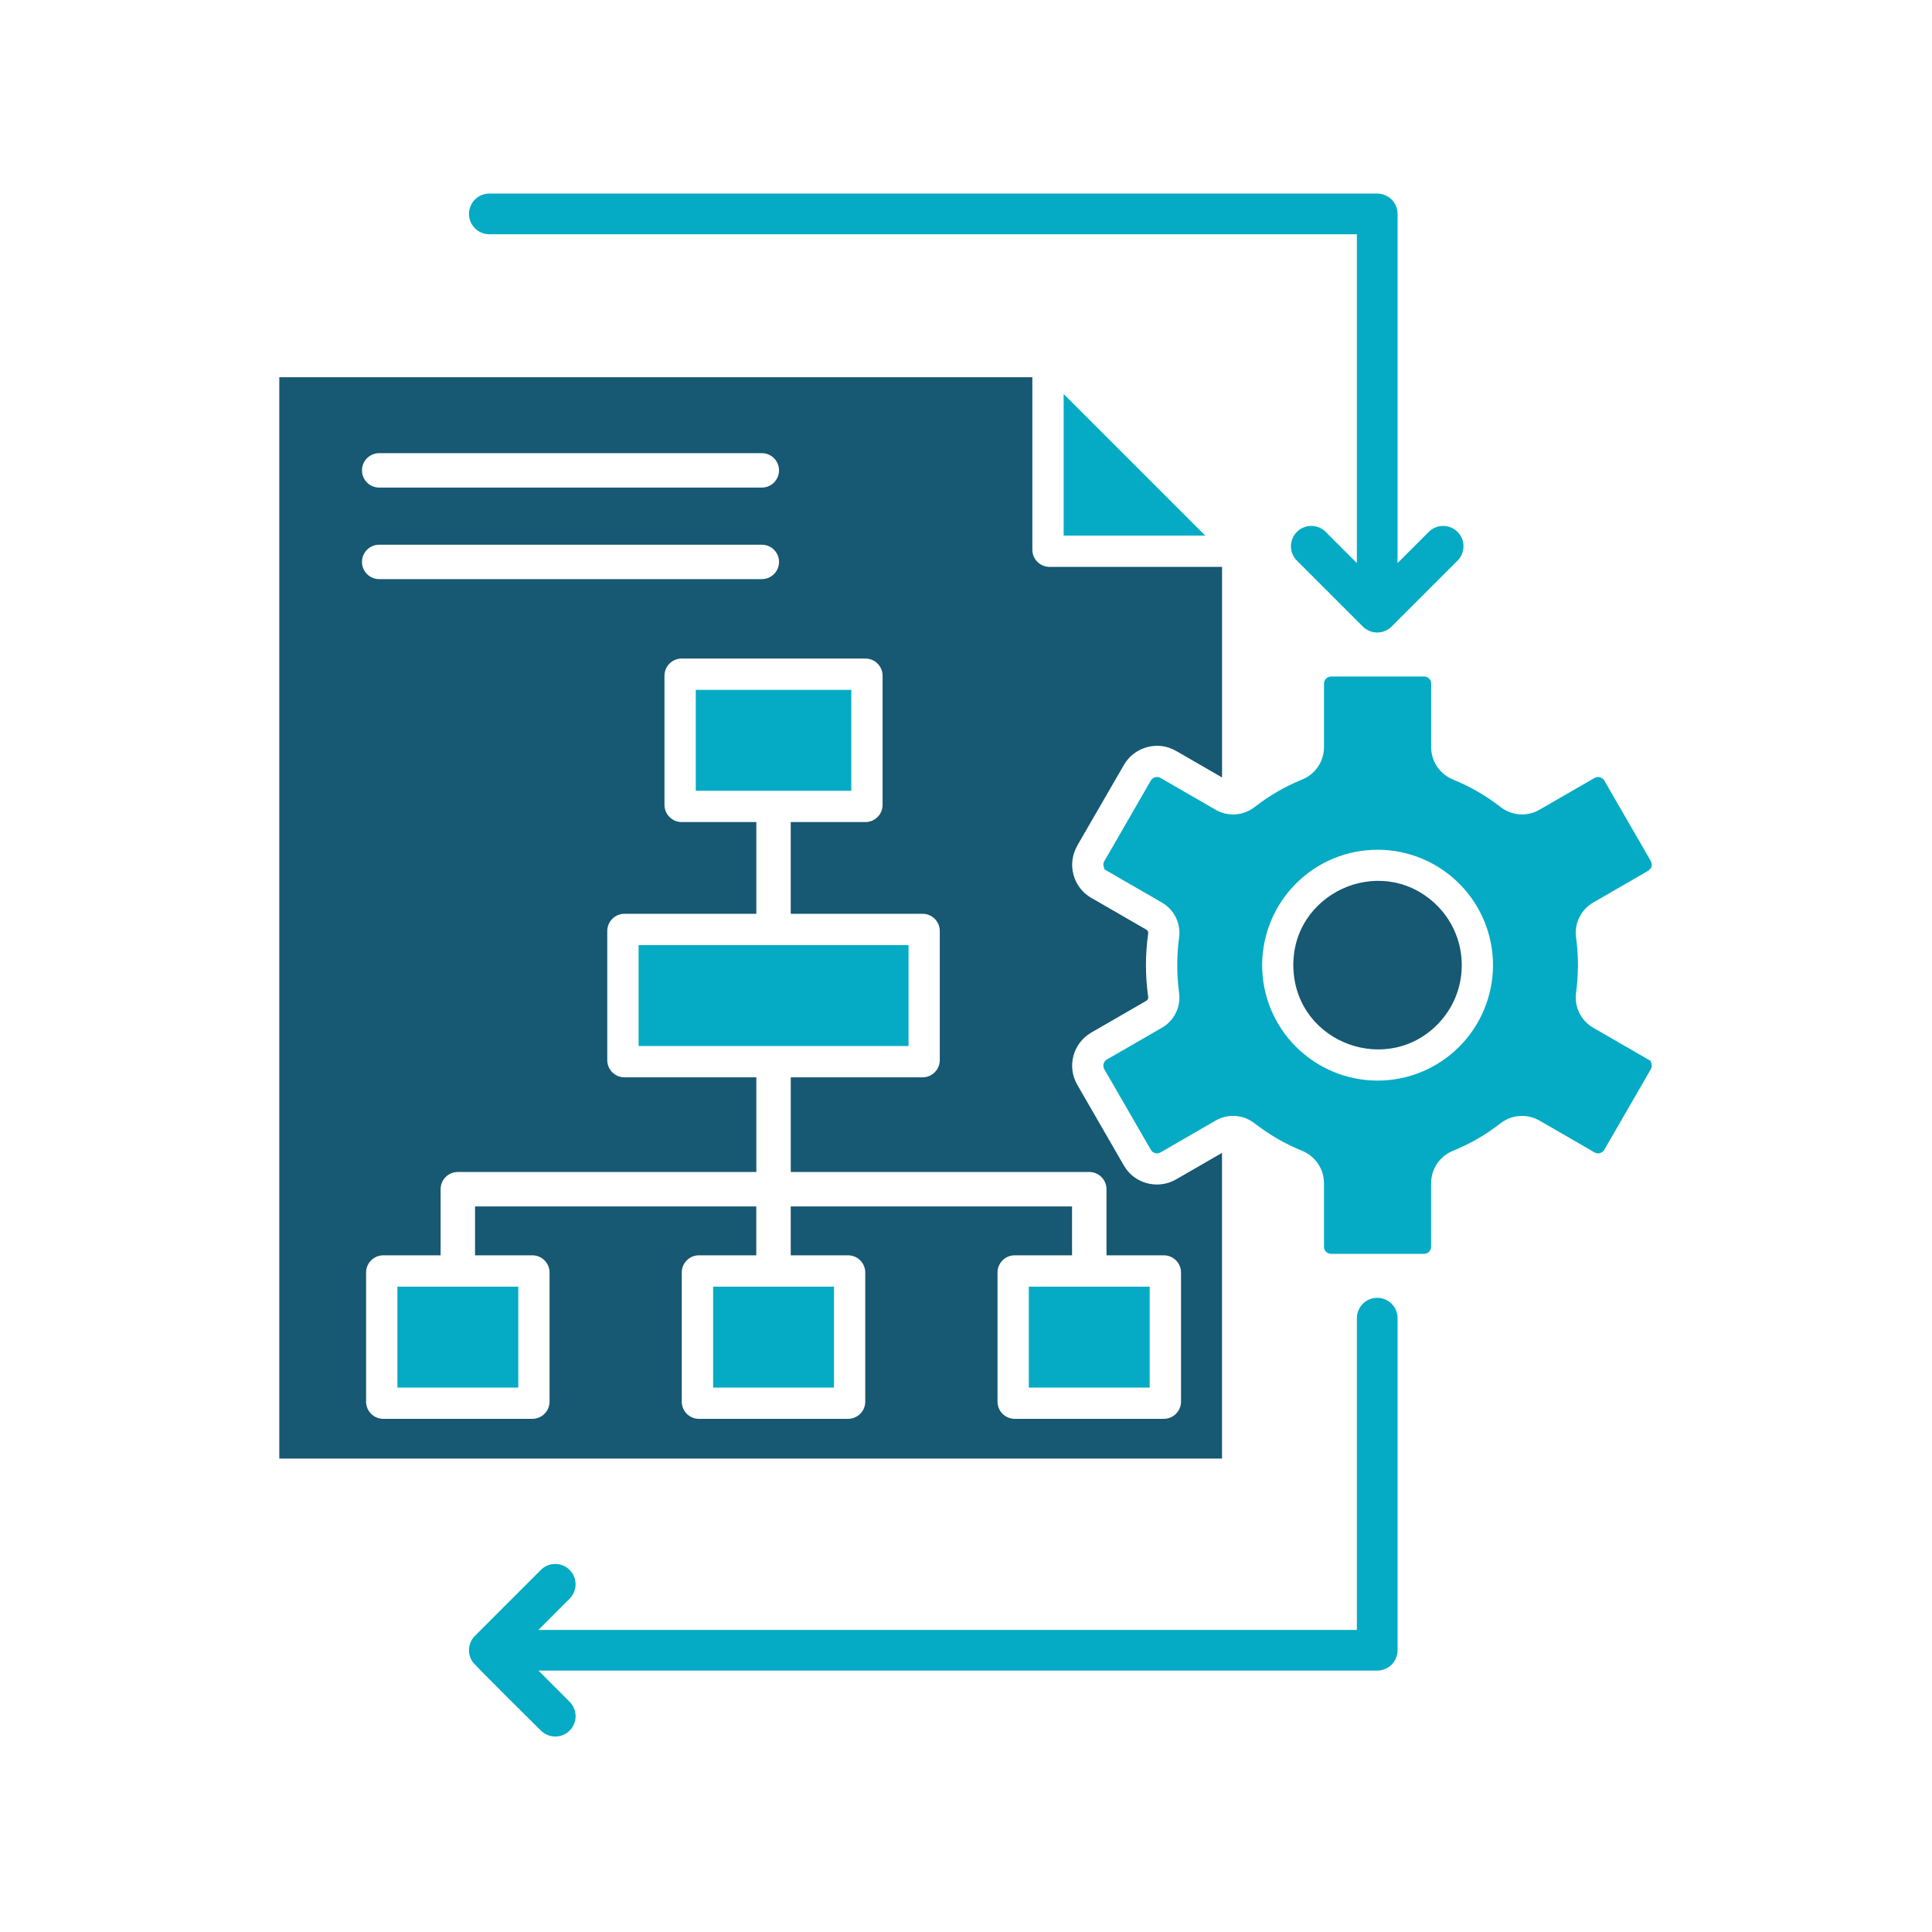
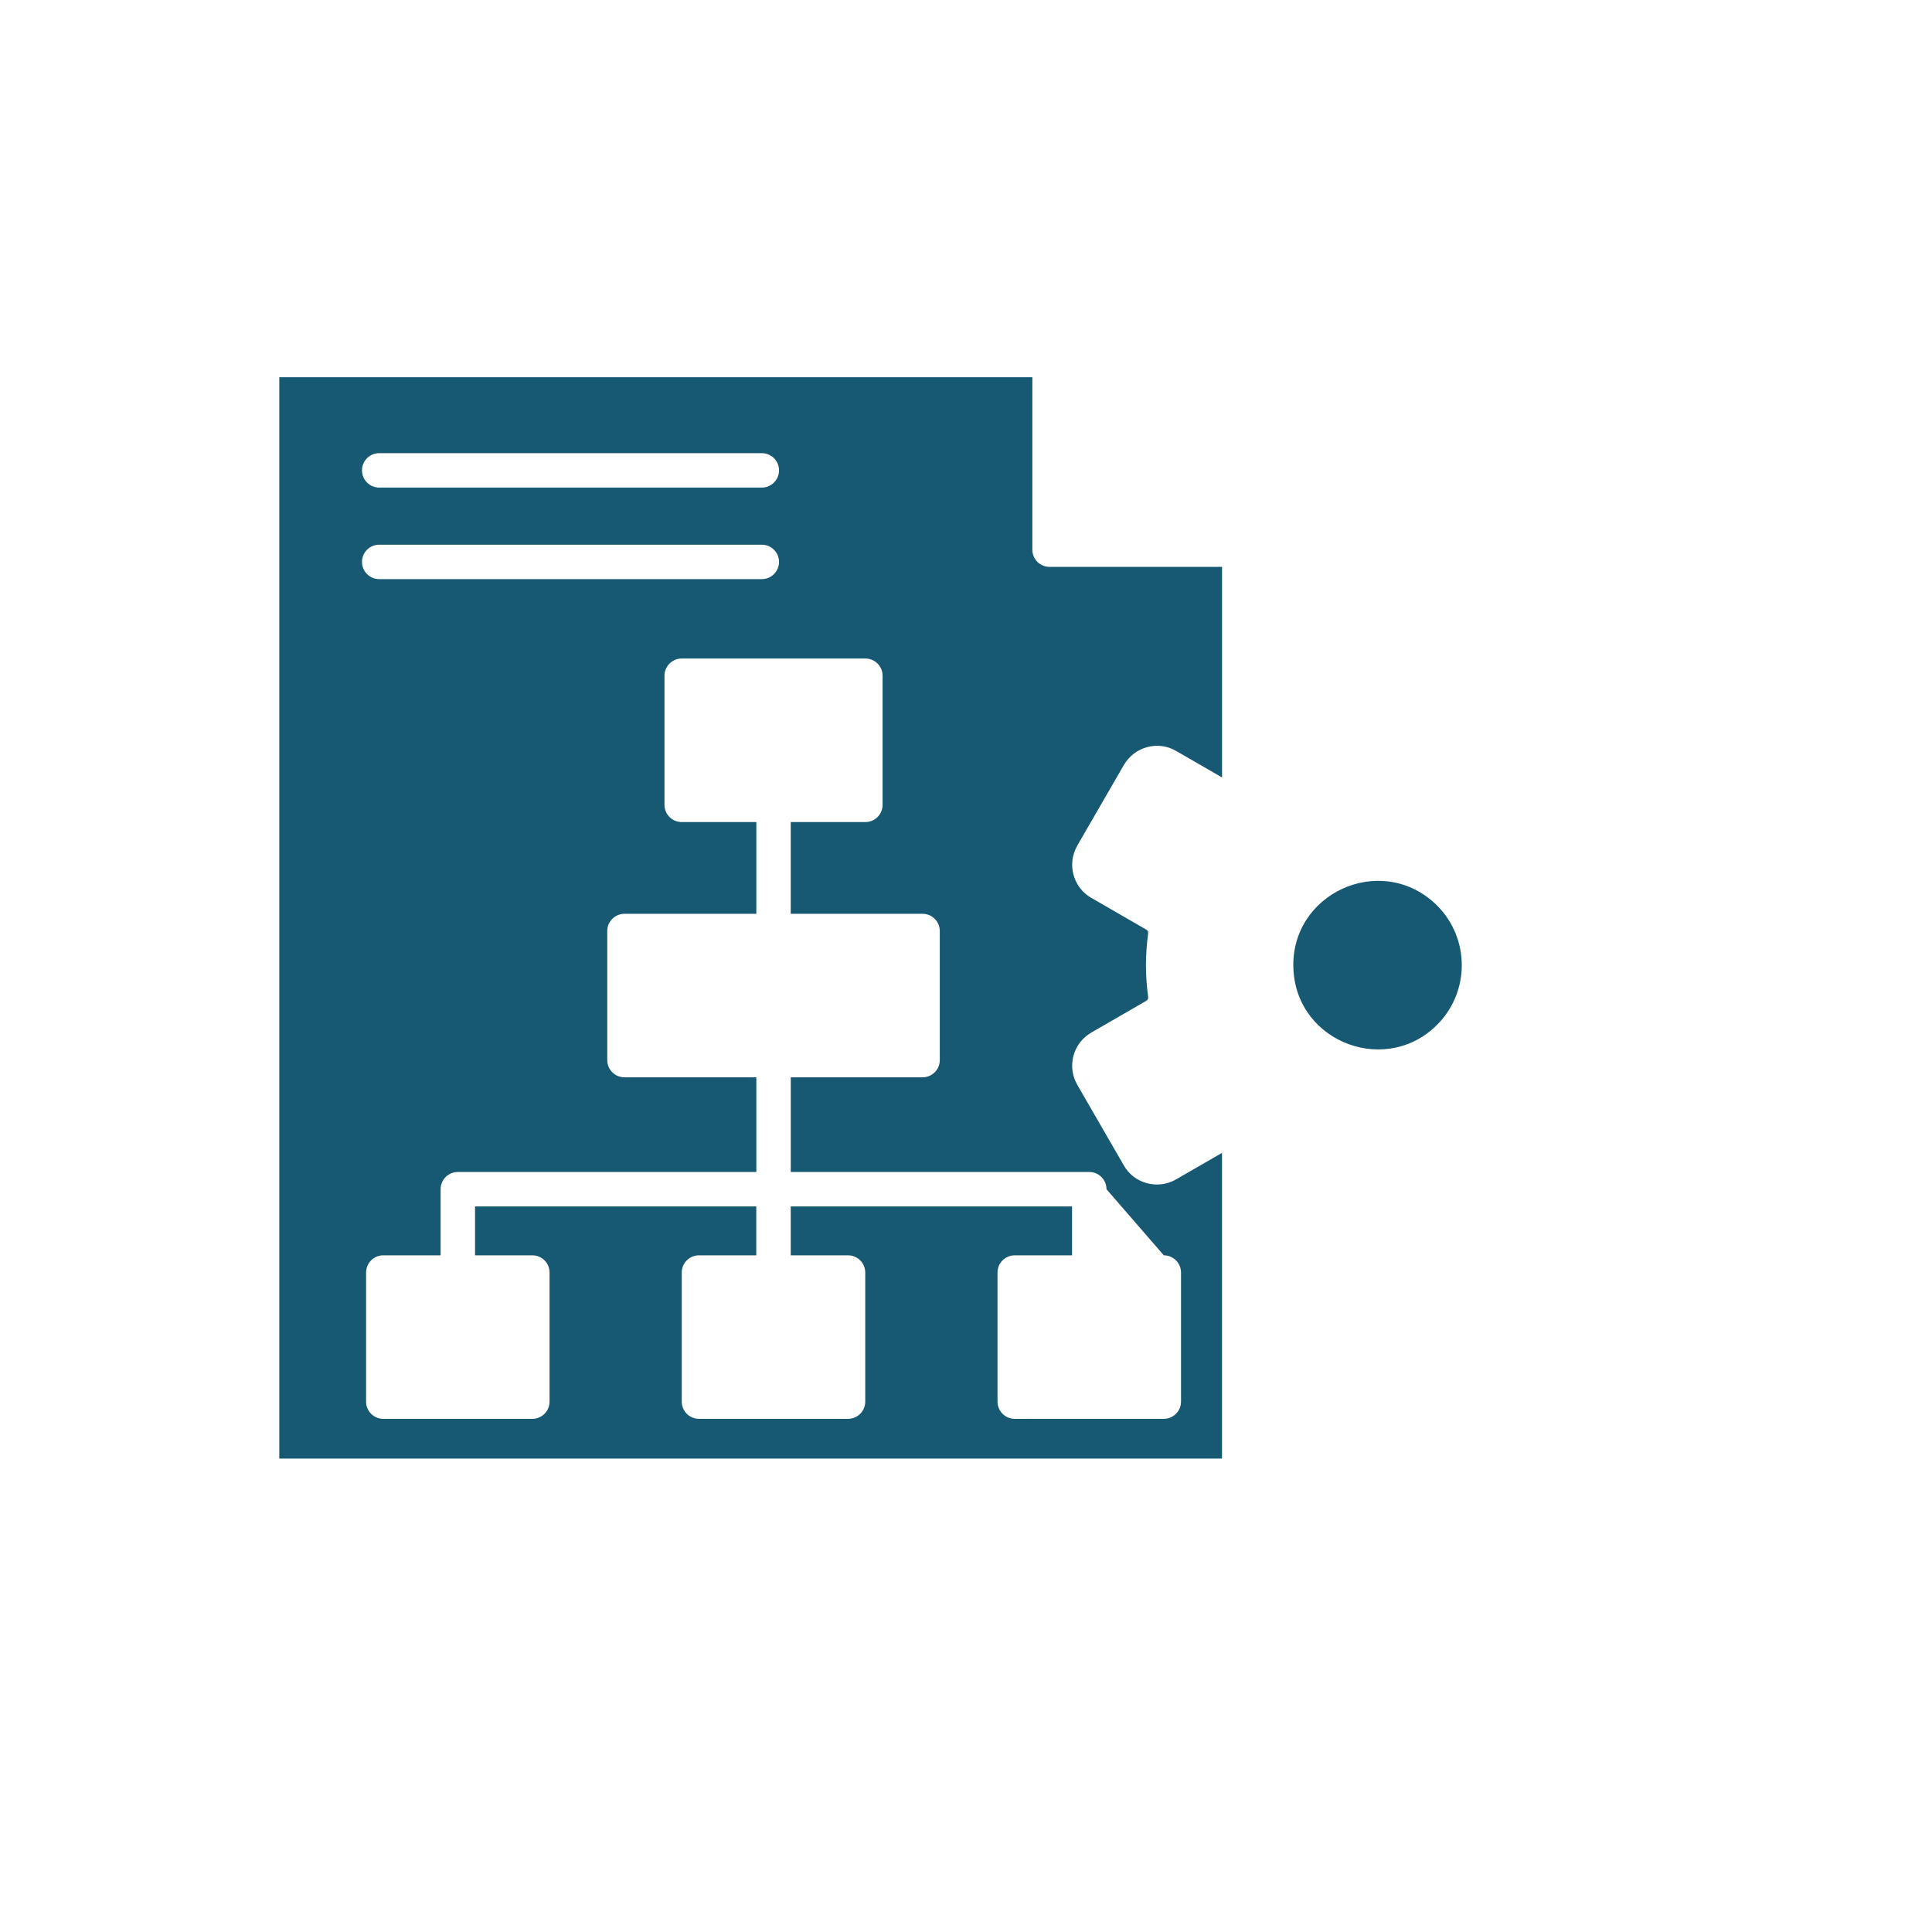
<svg xmlns="http://www.w3.org/2000/svg" width="1000" zoomAndPan="magnify" viewBox="0 0 750 750" height="1000" preserveAspectRatio="xMidYMid meet" version="1.0">
  <defs>
    <clipPath id="6bc38c907f">
      <path d="M 108.375 146 L 568 146 L 568 567 L 108.375 567 Z M 108.375 146 " clip-rule="nonzero" />
    </clipPath>
    <clipPath id="a0bea90435">
      <path d="M 154 75 L 641.625 75 L 641.625 675 L 154 675 Z M 154 75 " clip-rule="nonzero" />
    </clipPath>
  </defs>
  <rect x="-75" width="900" fill="#ffffff" y="-75" height="900" fill-opacity="1" />
  <rect x="-75" width="900" fill="#ffffff" y="-75" height="900" fill-opacity="1" />
  <g clip-path="url(#6bc38c907f)">
-     <path fill="#175873" d="M 474.398 220.066 L 407.441 220.066 C 403.746 220.066 400.758 217.078 400.758 213.387 L 400.758 146.43 L 108.422 146.43 L 108.422 566.223 L 474.383 566.223 L 474.383 447.547 L 456.535 457.848 C 449.367 461.98 440.195 459.402 436.27 452.418 L 418.203 421.121 C 414.098 414.012 416.516 404.949 423.66 400.832 L 444.969 388.523 L 444.957 388.512 C 445.59 388.145 445.809 387.684 445.711 386.969 C 444.57 378.668 444.582 370.711 445.711 362.402 C 445.809 361.684 445.59 361.223 444.957 360.859 L 423.66 348.562 L 423.66 348.574 C 416.613 344.555 414.074 335.453 418.203 328.297 L 418.18 328.285 L 436.281 296.977 C 440.426 289.793 449.66 287.414 456.574 291.531 L 456.586 291.52 L 474.398 301.809 Z M 556.844 350.543 C 535.461 330.98 500.809 347.02 502.098 376.141 C 503.387 405.215 539.324 418.145 558.898 396.762 C 571.07 383.457 570.148 362.715 556.844 350.543 Z M 306.973 418.215 L 306.973 454.969 L 422.859 454.969 C 426.551 454.969 429.539 457.957 429.539 461.652 L 429.539 487.312 L 451.785 487.312 C 455.48 487.312 458.469 490.301 458.469 493.992 L 458.469 544.113 C 458.469 547.805 455.48 550.793 451.785 550.793 L 393.918 550.793 C 390.223 550.793 387.234 547.805 387.234 544.113 L 387.234 493.992 C 387.234 490.301 390.223 487.312 393.918 487.312 L 416.164 487.312 L 416.164 468.332 L 306.961 468.332 L 306.961 487.312 L 329.207 487.312 C 332.902 487.312 335.891 490.301 335.891 493.992 L 335.891 544.113 C 335.891 547.805 332.902 550.793 329.207 550.793 L 271.34 550.793 C 267.645 550.793 264.656 547.805 264.656 544.113 L 264.656 493.992 C 264.656 490.301 267.645 487.312 271.34 487.312 L 293.586 487.312 L 293.586 468.332 L 184.406 468.332 L 184.406 487.312 L 206.652 487.312 C 210.348 487.312 213.336 490.301 213.336 493.992 L 213.336 544.113 C 213.336 547.805 210.348 550.793 206.652 550.793 L 148.797 550.793 C 145.102 550.793 142.113 547.805 142.113 544.113 L 142.113 493.992 C 142.113 490.301 145.102 487.312 148.797 487.312 L 171.043 487.312 L 171.043 461.652 C 171.043 457.957 174.031 454.969 177.727 454.969 L 293.609 454.969 L 293.609 418.215 L 242.422 418.215 C 238.73 418.215 235.738 415.227 235.738 411.535 L 235.738 361.418 C 235.738 357.723 238.73 354.734 242.422 354.734 L 293.609 354.734 L 293.609 319.125 L 264.633 319.125 C 260.938 319.125 257.949 316.133 257.949 312.441 L 257.949 262.324 C 257.949 258.629 260.938 255.641 264.633 255.641 L 335.938 255.641 C 339.633 255.641 342.621 258.629 342.621 262.324 L 342.621 312.441 C 342.621 316.133 339.633 319.125 335.938 319.125 L 306.961 319.125 L 306.961 354.734 L 358.137 354.734 C 361.828 354.734 364.82 357.723 364.82 361.418 L 364.82 411.535 C 364.82 415.227 361.828 418.215 358.137 418.215 Z M 147.207 189.281 C 143.512 189.281 140.523 186.289 140.523 182.598 C 140.523 178.902 143.512 175.914 147.207 175.914 L 295.734 175.914 C 299.43 175.914 302.418 178.902 302.418 182.598 C 302.418 186.289 299.43 189.281 295.734 189.281 Z M 147.207 224.816 C 143.512 224.816 140.523 221.828 140.523 218.137 C 140.523 214.441 143.512 211.453 147.207 211.453 L 295.734 211.453 C 299.43 211.453 302.418 214.441 302.418 218.137 C 302.418 221.828 299.43 224.816 295.734 224.816 Z M 147.207 224.816 " fill-opacity="1" fill-rule="evenodd" />
+     <path fill="#175873" d="M 474.398 220.066 L 407.441 220.066 C 403.746 220.066 400.758 217.078 400.758 213.387 L 400.758 146.43 L 108.422 146.43 L 108.422 566.223 L 474.383 566.223 L 474.383 447.547 L 456.535 457.848 C 449.367 461.98 440.195 459.402 436.27 452.418 L 418.203 421.121 C 414.098 414.012 416.516 404.949 423.66 400.832 L 444.969 388.523 L 444.957 388.512 C 445.59 388.145 445.809 387.684 445.711 386.969 C 444.57 378.668 444.582 370.711 445.711 362.402 C 445.809 361.684 445.59 361.223 444.957 360.859 L 423.66 348.562 L 423.66 348.574 C 416.613 344.555 414.074 335.453 418.203 328.297 L 418.18 328.285 L 436.281 296.977 C 440.426 289.793 449.66 287.414 456.574 291.531 L 456.586 291.52 L 474.398 301.809 Z M 556.844 350.543 C 535.461 330.98 500.809 347.02 502.098 376.141 C 503.387 405.215 539.324 418.145 558.898 396.762 C 571.07 383.457 570.148 362.715 556.844 350.543 Z M 306.973 418.215 L 306.973 454.969 L 422.859 454.969 C 426.551 454.969 429.539 457.957 429.539 461.652 L 451.785 487.312 C 455.48 487.312 458.469 490.301 458.469 493.992 L 458.469 544.113 C 458.469 547.805 455.48 550.793 451.785 550.793 L 393.918 550.793 C 390.223 550.793 387.234 547.805 387.234 544.113 L 387.234 493.992 C 387.234 490.301 390.223 487.312 393.918 487.312 L 416.164 487.312 L 416.164 468.332 L 306.961 468.332 L 306.961 487.312 L 329.207 487.312 C 332.902 487.312 335.891 490.301 335.891 493.992 L 335.891 544.113 C 335.891 547.805 332.902 550.793 329.207 550.793 L 271.34 550.793 C 267.645 550.793 264.656 547.805 264.656 544.113 L 264.656 493.992 C 264.656 490.301 267.645 487.312 271.34 487.312 L 293.586 487.312 L 293.586 468.332 L 184.406 468.332 L 184.406 487.312 L 206.652 487.312 C 210.348 487.312 213.336 490.301 213.336 493.992 L 213.336 544.113 C 213.336 547.805 210.348 550.793 206.652 550.793 L 148.797 550.793 C 145.102 550.793 142.113 547.805 142.113 544.113 L 142.113 493.992 C 142.113 490.301 145.102 487.312 148.797 487.312 L 171.043 487.312 L 171.043 461.652 C 171.043 457.957 174.031 454.969 177.727 454.969 L 293.609 454.969 L 293.609 418.215 L 242.422 418.215 C 238.73 418.215 235.738 415.227 235.738 411.535 L 235.738 361.418 C 235.738 357.723 238.73 354.734 242.422 354.734 L 293.609 354.734 L 293.609 319.125 L 264.633 319.125 C 260.938 319.125 257.949 316.133 257.949 312.441 L 257.949 262.324 C 257.949 258.629 260.938 255.641 264.633 255.641 L 335.938 255.641 C 339.633 255.641 342.621 258.629 342.621 262.324 L 342.621 312.441 C 342.621 316.133 339.633 319.125 335.938 319.125 L 306.961 319.125 L 306.961 354.734 L 358.137 354.734 C 361.828 354.734 364.82 357.723 364.82 361.418 L 364.82 411.535 C 364.82 415.227 361.828 418.215 358.137 418.215 Z M 147.207 189.281 C 143.512 189.281 140.523 186.289 140.523 182.598 C 140.523 178.902 143.512 175.914 147.207 175.914 L 295.734 175.914 C 299.43 175.914 302.418 178.902 302.418 182.598 C 302.418 186.289 299.43 189.281 295.734 189.281 Z M 147.207 224.816 C 143.512 224.816 140.523 221.828 140.523 218.137 C 140.523 214.441 143.512 211.453 147.207 211.453 L 295.734 211.453 C 299.43 211.453 302.418 214.441 302.418 218.137 C 302.418 221.828 299.43 224.816 295.734 224.816 Z M 147.207 224.816 " fill-opacity="1" fill-rule="evenodd" />
  </g>
  <g clip-path="url(#a0bea90435)">
-     <path fill="#05abc4" d="M 451.555 398.68 C 456.039 395.824 458.445 390.66 457.715 385.352 C 456.766 378.391 456.766 370.965 457.715 364.004 C 458.469 358.5 455.844 353.145 451.031 350.359 L 428.629 337.422 L 428.773 337.152 C 428.227 336.305 428.168 335.172 428.691 334.273 L 429.297 333.219 L 429.32 333.23 L 446.77 302.977 C 447.496 301.715 449.223 301.262 450.484 301.969 L 451.578 302.574 L 451.566 302.602 L 471.844 314.312 C 476.703 317.117 482.621 316.73 487.055 313.281 C 492.719 308.883 498.816 305.332 505.465 302.625 C 510.641 300.523 513.98 295.578 513.98 289.977 L 513.98 265.348 C 513.98 263.855 515.207 262.629 516.703 262.629 L 552.848 262.629 C 554.367 262.629 555.57 263.832 555.57 265.348 L 555.57 289.977 C 555.57 295.566 558.91 300.512 564.086 302.625 C 570.73 305.332 576.832 308.871 582.492 313.266 C 586.867 316.668 592.906 317.145 597.68 314.301 L 598.75 313.656 L 598.762 313.68 L 619.039 301.98 C 620.312 301.238 622.016 301.699 622.781 302.977 L 623.426 304.047 L 623.398 304.059 L 640.629 333.887 L 640.641 333.91 C 641.672 335.855 641.371 337.055 639.488 338.234 L 639.449 338.258 L 618.516 350.348 C 613.703 353.129 611.082 358.477 611.832 363.992 C 612.32 367.527 612.562 371.102 612.562 374.66 L 612.562 375.875 L 612.527 375.875 C 612.477 379.035 612.258 382.203 611.832 385.34 C 611.082 390.855 613.691 396.203 618.516 398.984 L 640.906 411.898 L 640.75 412.164 C 641.297 413.004 641.383 414.133 640.859 415.047 L 622.781 446.355 C 622.039 447.633 620.34 448.105 619.051 447.387 L 617.98 446.793 L 617.992 446.77 L 597.691 435.043 C 592.855 432.25 586.891 432.648 582.48 436.078 C 576.82 440.488 570.719 444.023 564.074 446.73 C 558.898 448.832 555.555 453.777 555.555 459.379 L 555.555 484.008 C 555.555 485.5 554.328 486.73 552.836 486.73 L 516.691 486.73 C 515.184 486.73 513.969 485.512 513.969 484.008 L 513.969 459.379 C 513.969 453.789 510.625 448.848 505.449 446.73 C 498.805 444.023 492.707 440.488 487.043 436.078 C 485.793 435.105 483.836 434.035 482.293 433.672 L 482.246 433.66 C 478.711 432.688 475.016 433.211 471.832 435.043 L 450.57 447.34 C 449.246 448.105 447.473 447.691 446.758 446.355 L 428.676 415.047 C 427.949 413.781 428.398 412.043 429.66 411.316 Z M 536.75 419.445 C 548.68 418.91 559.809 413.695 567.863 404.875 C 575.848 396.129 580.062 384.523 579.539 372.703 C 579.004 360.773 573.793 349.645 564.973 341.59 C 556.227 333.605 544.621 329.391 532.801 329.914 C 520.871 330.445 509.738 335.66 501.684 344.48 C 493.703 353.227 489.488 364.832 490.008 376.652 C 490.543 388.582 495.754 399.711 504.578 407.77 C 513.324 415.75 524.926 419.965 536.75 419.445 Z M 412.906 207.918 L 412.906 152.953 L 467.871 207.918 Z M 526.738 218.586 L 514.625 206.473 C 511.539 203.387 506.543 203.387 503.457 206.473 C 500.371 209.559 500.371 214.551 503.457 217.637 L 528.996 243.176 C 532.133 246.309 537.113 246.348 540.246 243.199 L 565.812 217.637 C 568.898 214.551 568.898 209.559 565.812 206.473 C 562.727 203.387 557.73 203.387 554.645 206.473 L 542.531 218.586 L 542.531 83.043 C 542.531 78.68 538.996 75.145 534.637 75.145 L 189.961 75.145 C 185.598 75.145 182.062 78.68 182.062 83.043 C 182.062 87.406 185.598 90.941 189.961 90.941 L 526.738 90.941 Z M 209.023 632.73 L 526.738 632.73 L 526.738 511.707 C 526.738 507.348 530.273 503.812 534.637 503.812 C 538.996 503.812 542.531 507.348 542.531 511.707 L 542.531 640.629 C 542.531 644.992 538.996 648.527 534.637 648.527 L 209.023 648.527 L 221.137 660.641 C 224.223 663.727 224.223 668.719 221.137 671.805 C 218.051 674.891 213.059 674.891 209.973 671.805 C 205.586 667.418 201.164 663.082 196.777 658.707 C 193.801 655.742 190.836 652.777 187.895 649.789 C 186.863 648.734 185.828 647.688 184.82 646.605 C 184.359 646.121 183.629 645.391 183.266 644.82 C 181.273 641.66 181.797 637.602 184.422 634.98 L 209.957 609.441 C 213.043 606.355 218.039 606.355 221.125 609.441 C 224.211 612.527 224.211 617.52 221.125 620.605 Z M 247.902 406.066 L 247.902 366.883 L 352.691 366.883 L 352.691 406.066 L 351.477 406.066 C 317.363 406.066 283.234 406.066 249.117 406.066 Z M 323.754 499.473 L 276.832 499.473 L 276.832 538.656 L 323.754 538.656 Z M 201.199 538.656 L 201.199 499.473 L 154.266 499.473 L 154.266 538.656 Z M 400.598 499.473 L 399.383 499.473 L 399.383 538.656 L 446.305 538.656 L 446.305 499.473 L 445.09 499.473 C 430.27 499.473 415.434 499.473 400.598 499.473 Z M 270.098 306.973 L 270.098 267.793 L 330.473 267.793 L 330.473 306.973 Z M 270.098 306.973 " fill-opacity="1" fill-rule="evenodd" />
-   </g>
+     </g>
</svg>